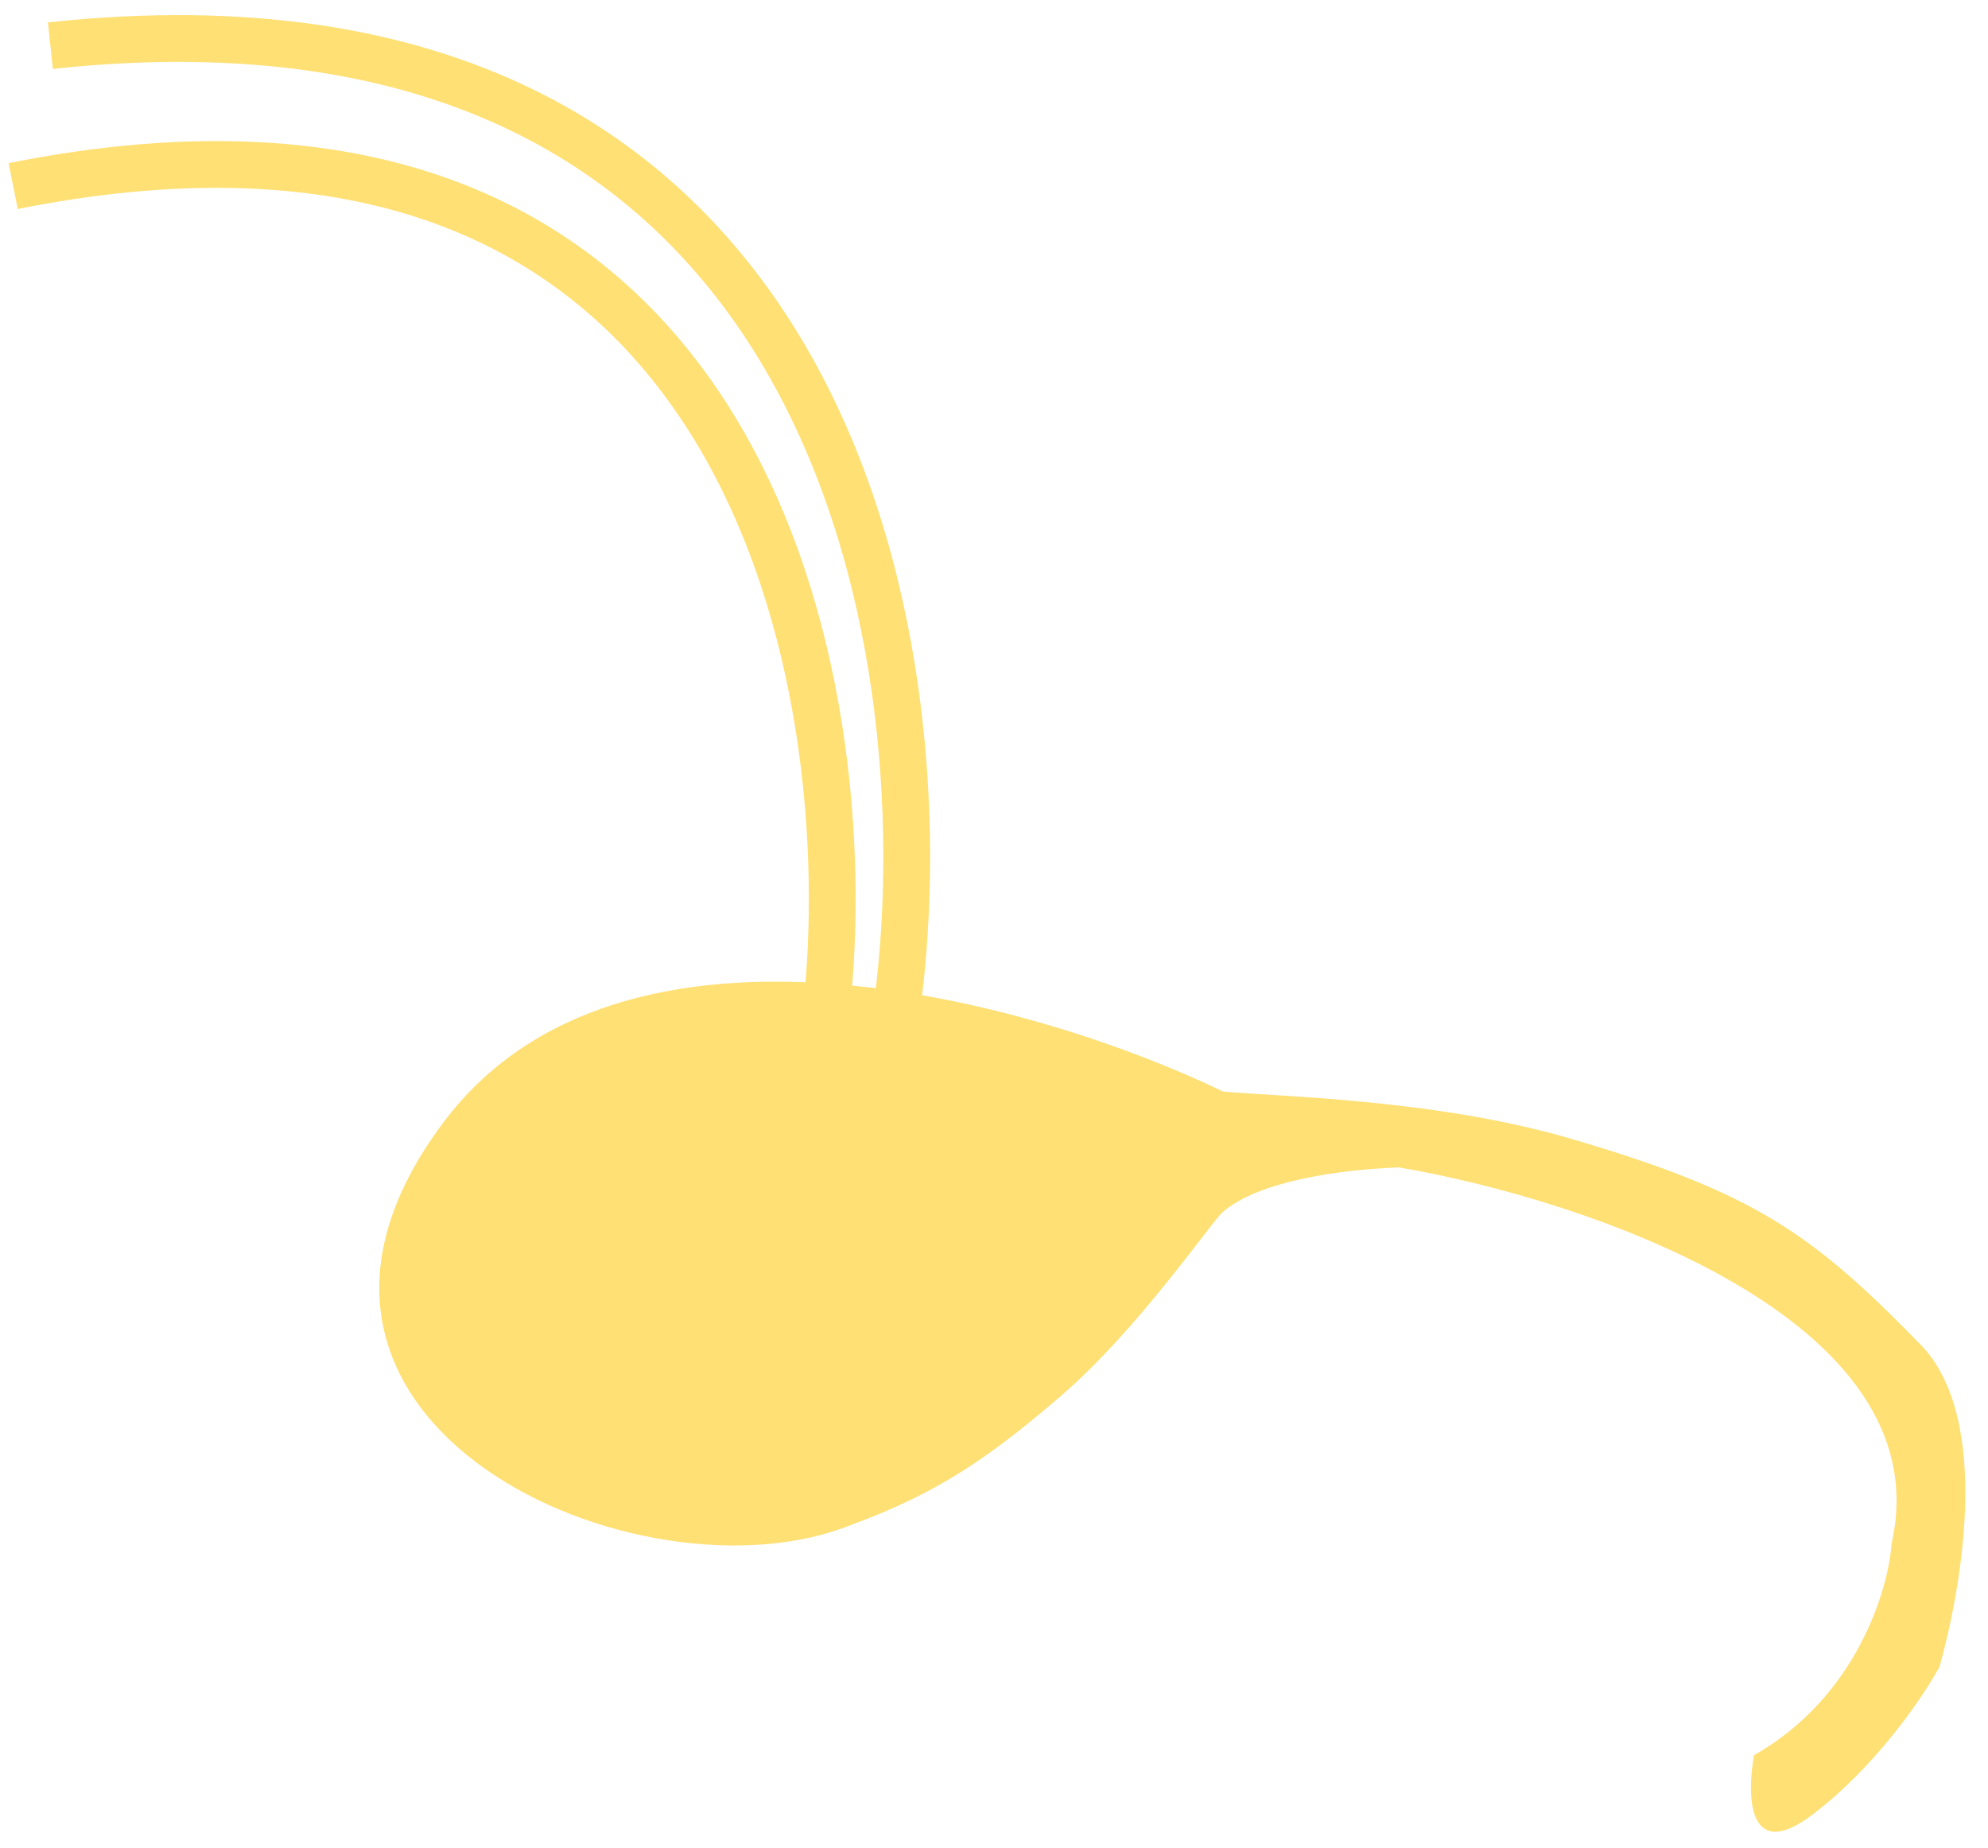
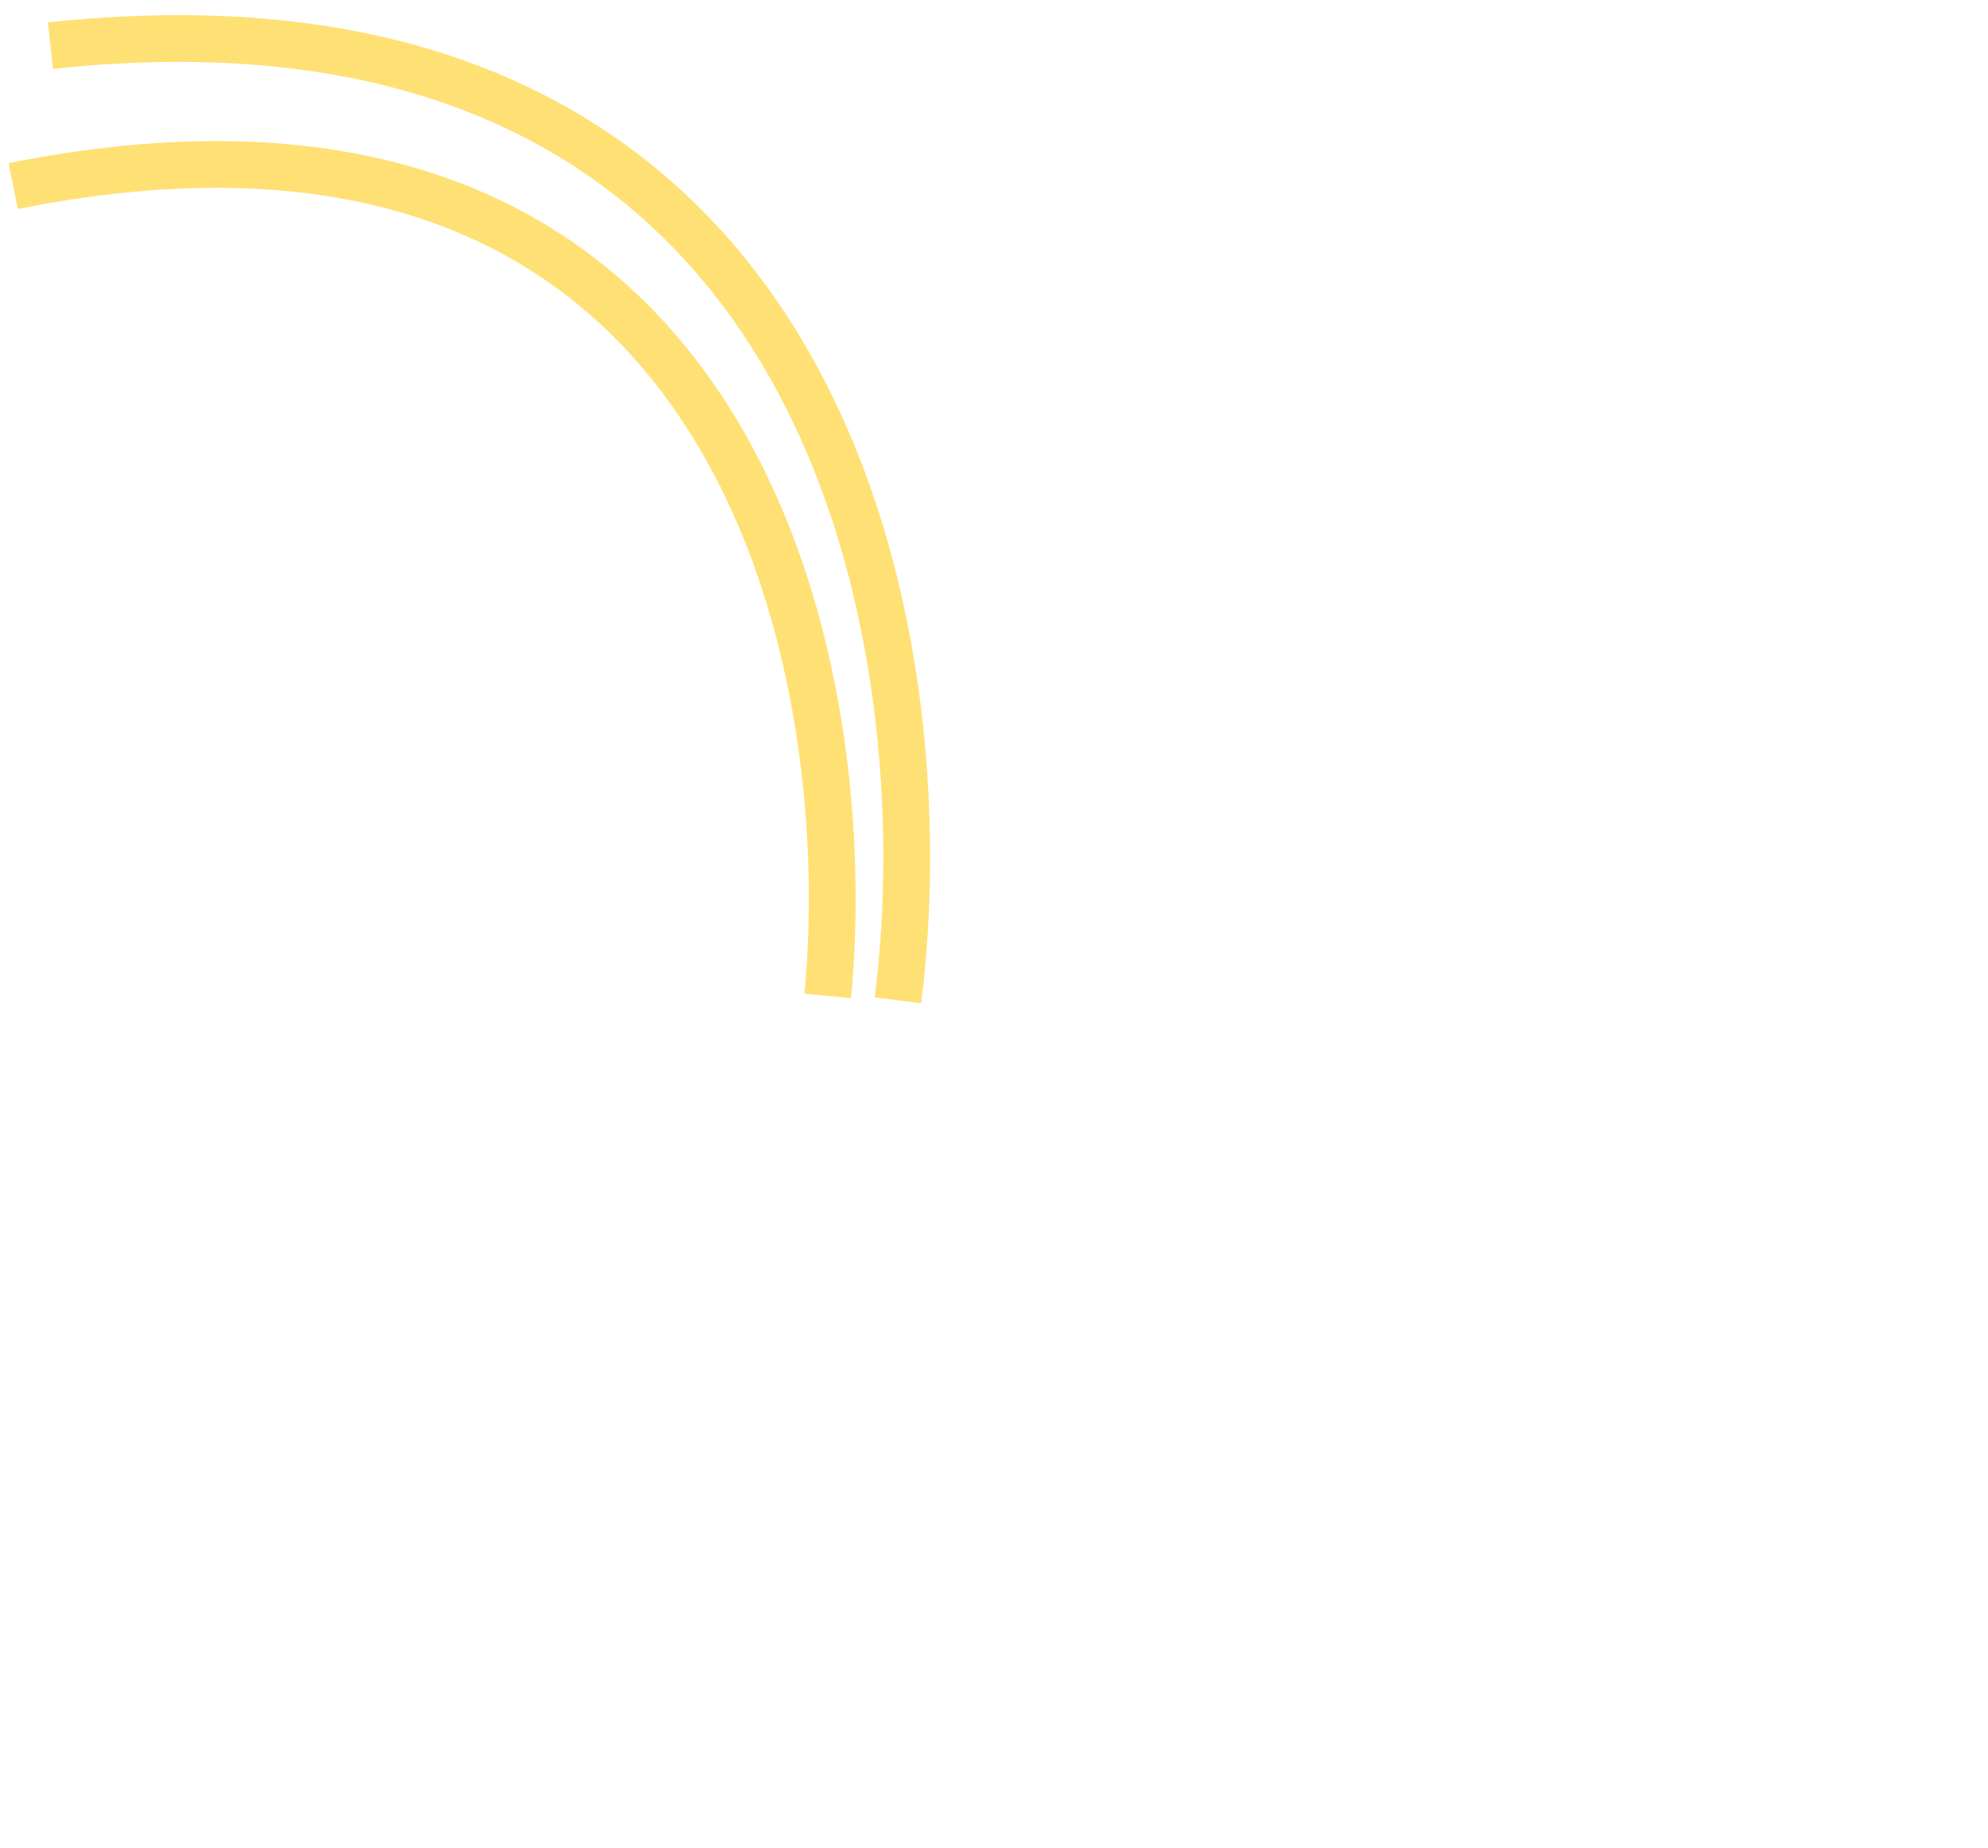
<svg xmlns="http://www.w3.org/2000/svg" width="85" height="79" viewBox="0 0 85 79" fill="none">
  <path d="M38.392 42.77C40.321 27.661 35.775 -1.655 2.155 1.951" stroke="#FFE074" stroke-width="2" />
-   <path d="M18.933 48.024C26.591 37.755 44.367 42.845 52.299 46.673C54.806 46.898 61.443 47.004 67.204 48.7C74.998 50.994 77.459 52.719 82.109 57.483C85.248 60.699 83.795 68.157 82.929 71.264C82.245 72.525 80.194 75.561 77.459 77.615C74.725 79.669 74.679 76.759 74.998 75.048C79.374 72.561 80.741 67.977 80.878 65.995C83.066 56.374 67.751 51.267 59.819 49.916C57.312 50.006 53.852 50.486 52.299 51.808C51.783 52.246 48.71 56.798 45.375 59.674C42.275 62.347 40.041 63.862 36.436 65.184C27.461 68.862 9.361 60.86 18.933 48.024Z" fill="#FFE074" />
  <path d="M35.393 42.583C36.73 28.448 31.635 1.733 0.563 7.956" stroke="#FFE074" stroke-width="2" />
</svg>